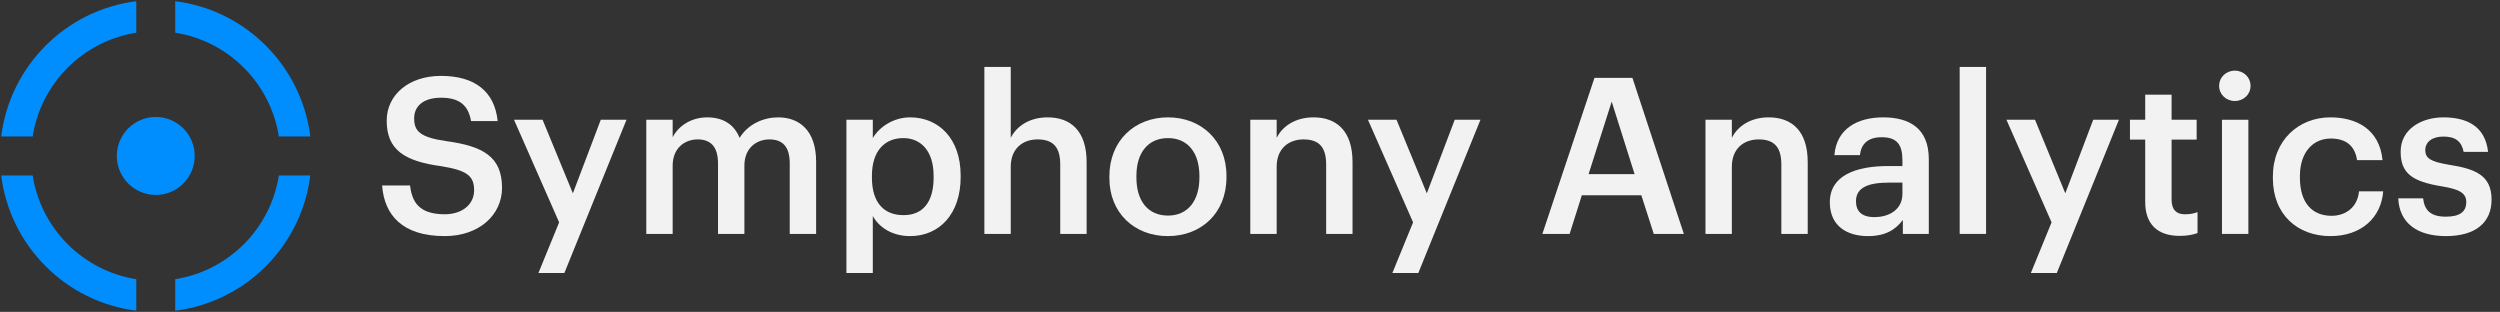
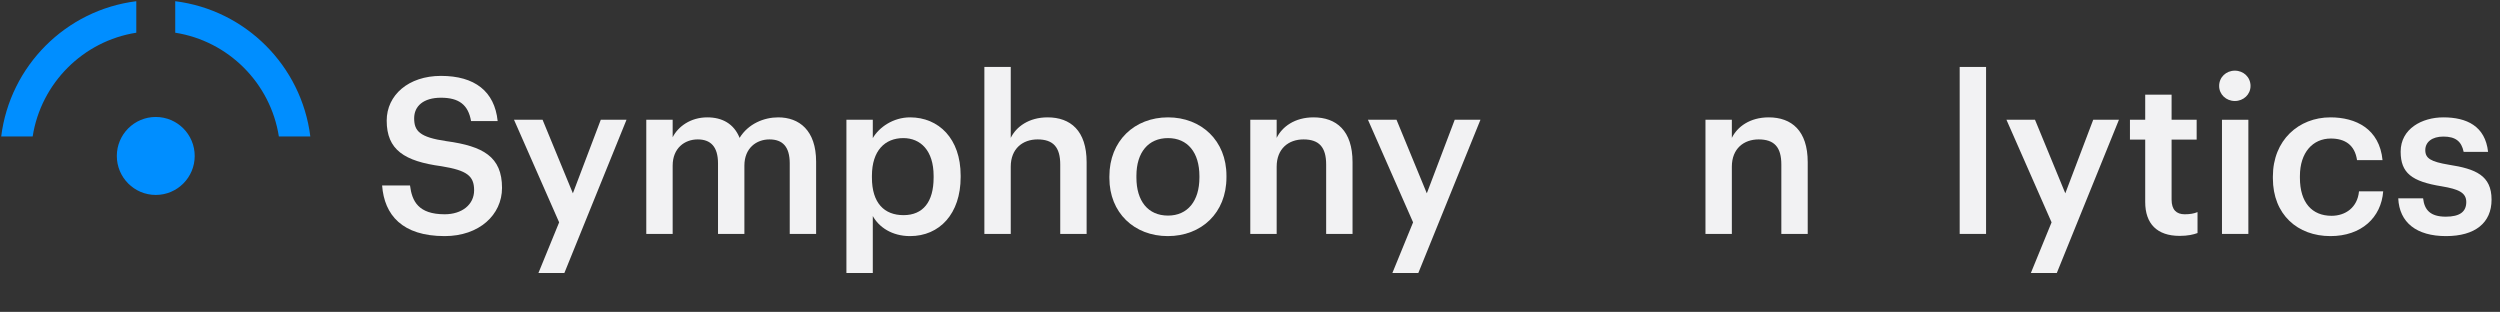
<svg xmlns="http://www.w3.org/2000/svg" width="513" height="64" viewBox="0 0 513 64" fill="none">
  <rect x="0" y="0" width="513" height="64" fill="#333333" stroke="none" />
  <path d="M27.968 6.712C17.045 8.427 8.417 17.066 6.703 28.001H0.247C2.05 13.526 13.509 2.053 27.968 0.249V6.712Z" fill="#008EFF" />
-   <path d="M6.703 36.001C8.417 46.936 17.045 55.575 27.968 57.29V63.753C13.509 61.949 2.05 50.476 0.247 36.001H6.703Z" fill="#008EFF" />
  <path d="M35.958 6.712V0.249C50.416 2.054 61.875 13.526 63.678 28.001H57.222C55.509 17.066 46.88 8.428 35.958 6.712Z" fill="#008EFF" />
-   <path d="M63.678 36.001H57.222C55.508 46.936 46.88 55.574 35.958 57.29V63.753C50.416 61.948 61.875 50.476 63.678 36.001Z" fill="#008EFF" />
  <path d="M31.963 40.001C36.376 40.001 39.953 36.419 39.953 32.001C39.953 27.582 36.376 24.001 31.963 24.001C27.549 24.001 23.972 27.582 23.972 32.001C23.972 36.419 27.549 40.001 31.963 40.001Z" fill="#008EFF" />
  <path d="M201.993 13.737V48H207.406V34.205C207.406 30.488 209.867 28.607 212.909 28.607C216.13 28.607 217.561 30.219 217.561 33.757V48H222.974V33.265C222.974 26.815 219.664 24.083 214.967 24.083C211.119 24.083 208.525 26.009 207.406 28.293V13.737H201.993Z" fill="#F2F2F3" />
  <path d="M402.127 48V13.737H407.54V48H402.127Z" fill="#F2F2F3" />
  <path d="M455.95 24.576V48H461.363V24.576H455.95Z" fill="#F2F2F3" />
  <path d="M455.368 17.634C455.368 19.38 456.8 20.724 458.589 20.724C460.379 20.724 461.81 19.38 461.81 17.634C461.81 15.842 460.379 14.498 458.589 14.498C456.8 14.498 455.368 15.842 455.368 17.634Z" fill="#F2F2F3" />
  <path d="M478.205 48.448C471.495 48.448 466.395 44.059 466.395 36.579V36.221C466.395 28.786 471.674 24.083 478.205 24.083C483.395 24.083 488.271 26.412 488.897 32.862H483.663C483.216 29.726 481.158 28.427 478.295 28.427C474.582 28.427 471.942 31.294 471.942 36.131V36.489C471.942 41.595 474.448 44.282 478.429 44.282C481.292 44.282 483.753 42.581 484.066 39.266H489.031C488.629 44.641 484.558 48.448 478.205 48.448Z" fill="#F2F2F3" />
  <path d="M501.919 48.448C495.879 48.448 492.345 45.671 492.122 40.7H497.221C497.49 43.073 498.698 44.462 501.874 44.462C504.782 44.462 506.079 43.431 506.079 41.461C506.079 39.535 504.513 38.818 501.069 38.236C494.895 37.251 492.614 35.504 492.614 31.115C492.614 26.412 496.998 24.083 501.382 24.083C506.169 24.083 509.971 25.875 510.553 31.16H505.542C505.095 29.01 503.887 28.024 501.382 28.024C499.056 28.024 497.669 29.144 497.669 30.801C497.669 32.503 498.787 33.175 502.5 33.802C508.003 34.653 511.268 35.997 511.268 40.968C511.268 45.716 507.913 48.448 501.919 48.448Z" fill="#F2F2F3" />
  <path d="M447.265 48.403C442.613 48.403 440.197 45.895 440.197 41.461V28.651H437.065V24.576H440.197V19.425H445.61V24.576H450.754V28.651H445.61V40.968C445.61 43.028 446.594 43.969 448.294 43.969C449.368 43.969 450.173 43.835 450.933 43.521V47.821C450.083 48.134 448.92 48.403 447.265 48.403Z" fill="#F2F2F3" />
  <path d="M420.983 45.626L416.733 56.017H422.057L434.806 24.576H429.527L423.801 39.669L417.583 24.576H411.723L420.983 45.626Z" fill="#F2F2F3" />
-   <path fill-rule="evenodd" clip-rule="evenodd" d="M375.479 41.506C375.479 46.388 379.013 48.448 383.308 48.448C386.886 48.448 388.944 47.149 390.465 45.133V48H395.789V32.638C395.789 26.233 391.673 24.083 386.439 24.083C381.205 24.083 376.866 26.367 376.418 31.831H381.652C381.921 29.503 383.308 28.159 386.126 28.159C389.302 28.159 390.376 29.726 390.376 32.862V34.071H387.468C380.758 34.071 375.479 36.041 375.479 41.506ZM390.376 39.804C390.376 42.804 387.915 44.551 384.605 44.551C381.921 44.551 380.847 43.252 380.847 41.282C380.847 38.415 383.487 37.475 387.602 37.475H390.376V39.804Z" fill="#F2F2F3" />
  <path d="M349.962 48V24.576H355.375V28.293C356.493 26.009 359.088 24.083 362.935 24.083C367.632 24.083 370.943 26.815 370.943 33.265V48H365.53V33.757C365.53 30.219 364.098 28.607 360.877 28.607C357.835 28.607 355.375 30.488 355.375 34.205V48H349.962Z" fill="#F2F2F3" />
-   <path fill-rule="evenodd" clip-rule="evenodd" d="M327.186 15.976L316.494 48H322.086L324.591 40.072H336.804L339.354 48H345.527L334.97 15.976H327.186ZM325.978 35.728L330.72 20.858L335.417 35.728H325.978Z" fill="#F2F2F3" />
  <path d="M285.715 56.017L289.965 45.626L280.705 24.576H286.565L292.783 39.669L298.509 24.576H303.788L291.039 56.017H285.715Z" fill="#F2F2F3" />
  <path d="M256.559 24.576V48H261.972V34.205C261.972 30.488 264.432 28.607 267.474 28.607C270.695 28.607 272.127 30.219 272.127 33.757V48H277.54V33.265C277.54 26.815 274.229 24.083 269.532 24.083C265.685 24.083 263.09 26.009 261.972 28.293V24.576H256.559Z" fill="#F2F2F3" />
  <path fill-rule="evenodd" clip-rule="evenodd" d="M239.634 48.448C232.744 48.448 227.645 43.656 227.645 36.534V36.176C227.645 28.92 232.789 24.083 239.679 24.083C246.523 24.083 251.668 28.875 251.668 36.041V36.4C251.668 43.7 246.523 48.448 239.634 48.448ZM239.679 44.238C243.705 44.238 246.12 41.237 246.12 36.445V36.131C246.12 31.294 243.705 28.338 239.679 28.338C235.652 28.338 233.192 31.249 233.192 36.086V36.445C233.192 41.237 235.563 44.238 239.679 44.238Z" fill="#F2F2F3" />
  <path fill-rule="evenodd" clip-rule="evenodd" d="M173.684 56.017V24.576H179.097V28.338C180.394 26.099 183.302 24.083 186.747 24.083C192.607 24.083 197.125 28.427 197.125 35.997V36.355C197.125 43.879 192.786 48.448 186.747 48.448C183.034 48.448 180.35 46.611 179.097 44.327V56.017H173.684ZM185.405 44.148C189.386 44.148 191.578 41.461 191.578 36.445V36.086C191.578 30.891 188.894 28.338 185.36 28.338C181.602 28.338 178.918 30.891 178.918 36.086V36.445C178.918 41.685 181.468 44.148 185.405 44.148Z" fill="#F2F2F3" />
  <path d="M132.618 24.576V48H138.031V33.981C138.031 30.398 140.491 28.607 143.176 28.607C145.815 28.607 147.336 30.085 147.336 33.533V48H152.749V33.981C152.749 30.398 155.209 28.607 157.894 28.607C160.578 28.607 162.054 30.085 162.054 33.533V48H167.467V33.175C167.467 26.726 163.978 24.083 159.683 24.083C156.775 24.083 153.554 25.382 151.765 28.293C150.602 25.382 148.186 24.083 145.144 24.083C141.699 24.083 139.149 25.964 138.031 28.159V24.576H132.618Z" fill="#F2F2F3" />
  <path d="M110.486 56.017L114.736 45.626L105.475 24.576H111.336L117.554 39.669L123.28 24.576H128.559L115.809 56.017H110.486Z" fill="#F2F2F3" />
  <path d="M78.41 38.057C78.858 44.103 82.526 48.448 91.249 48.448C98.317 48.448 103.015 44.103 103.015 38.55C103.015 32.145 99.123 29.995 91.607 28.965C86.06 28.159 84.986 26.86 84.986 24.262C84.986 21.799 86.865 20.052 90.489 20.052C94.157 20.052 96.081 21.485 96.662 24.845H102.12C101.494 18.709 97.378 15.573 90.489 15.573C83.823 15.573 79.35 19.515 79.35 24.755C79.35 30.756 82.973 33.086 90.623 34.116C95.812 34.967 97.289 36.086 97.289 39.042C97.289 41.998 94.783 43.969 91.249 43.969C85.836 43.969 84.539 41.282 84.136 38.057H78.41Z" fill="#F2F2F3" />
</svg>